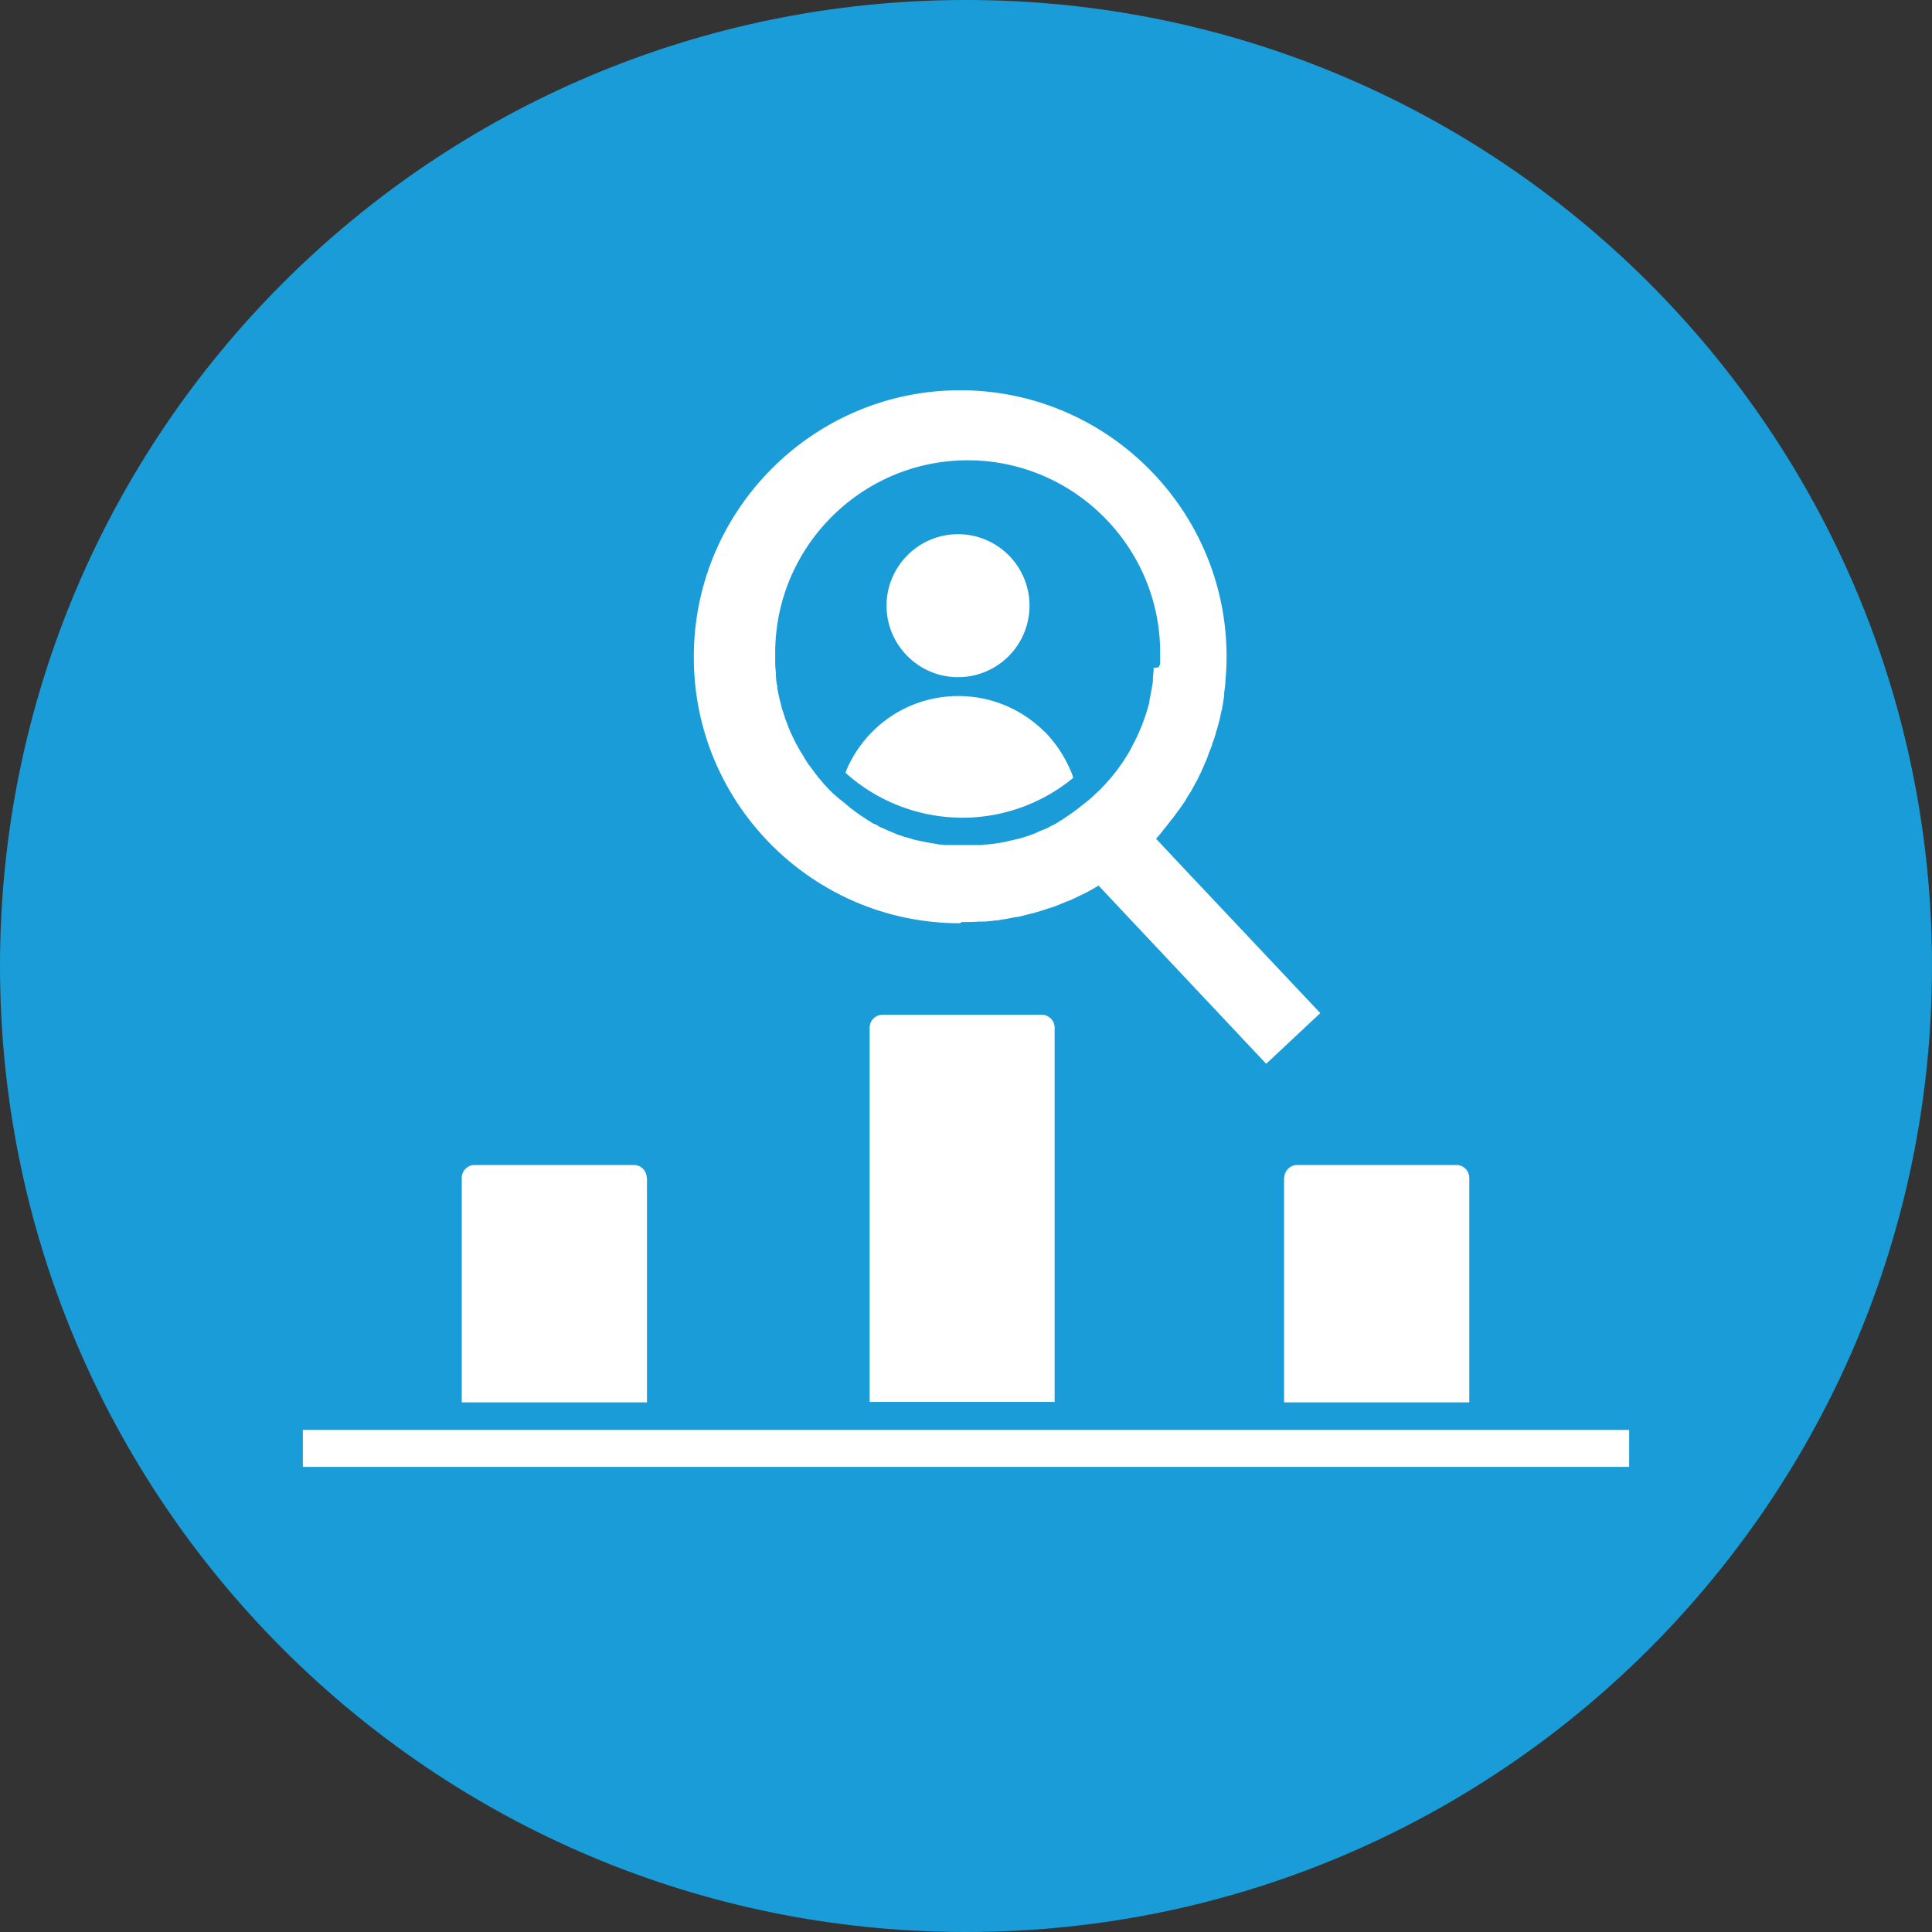
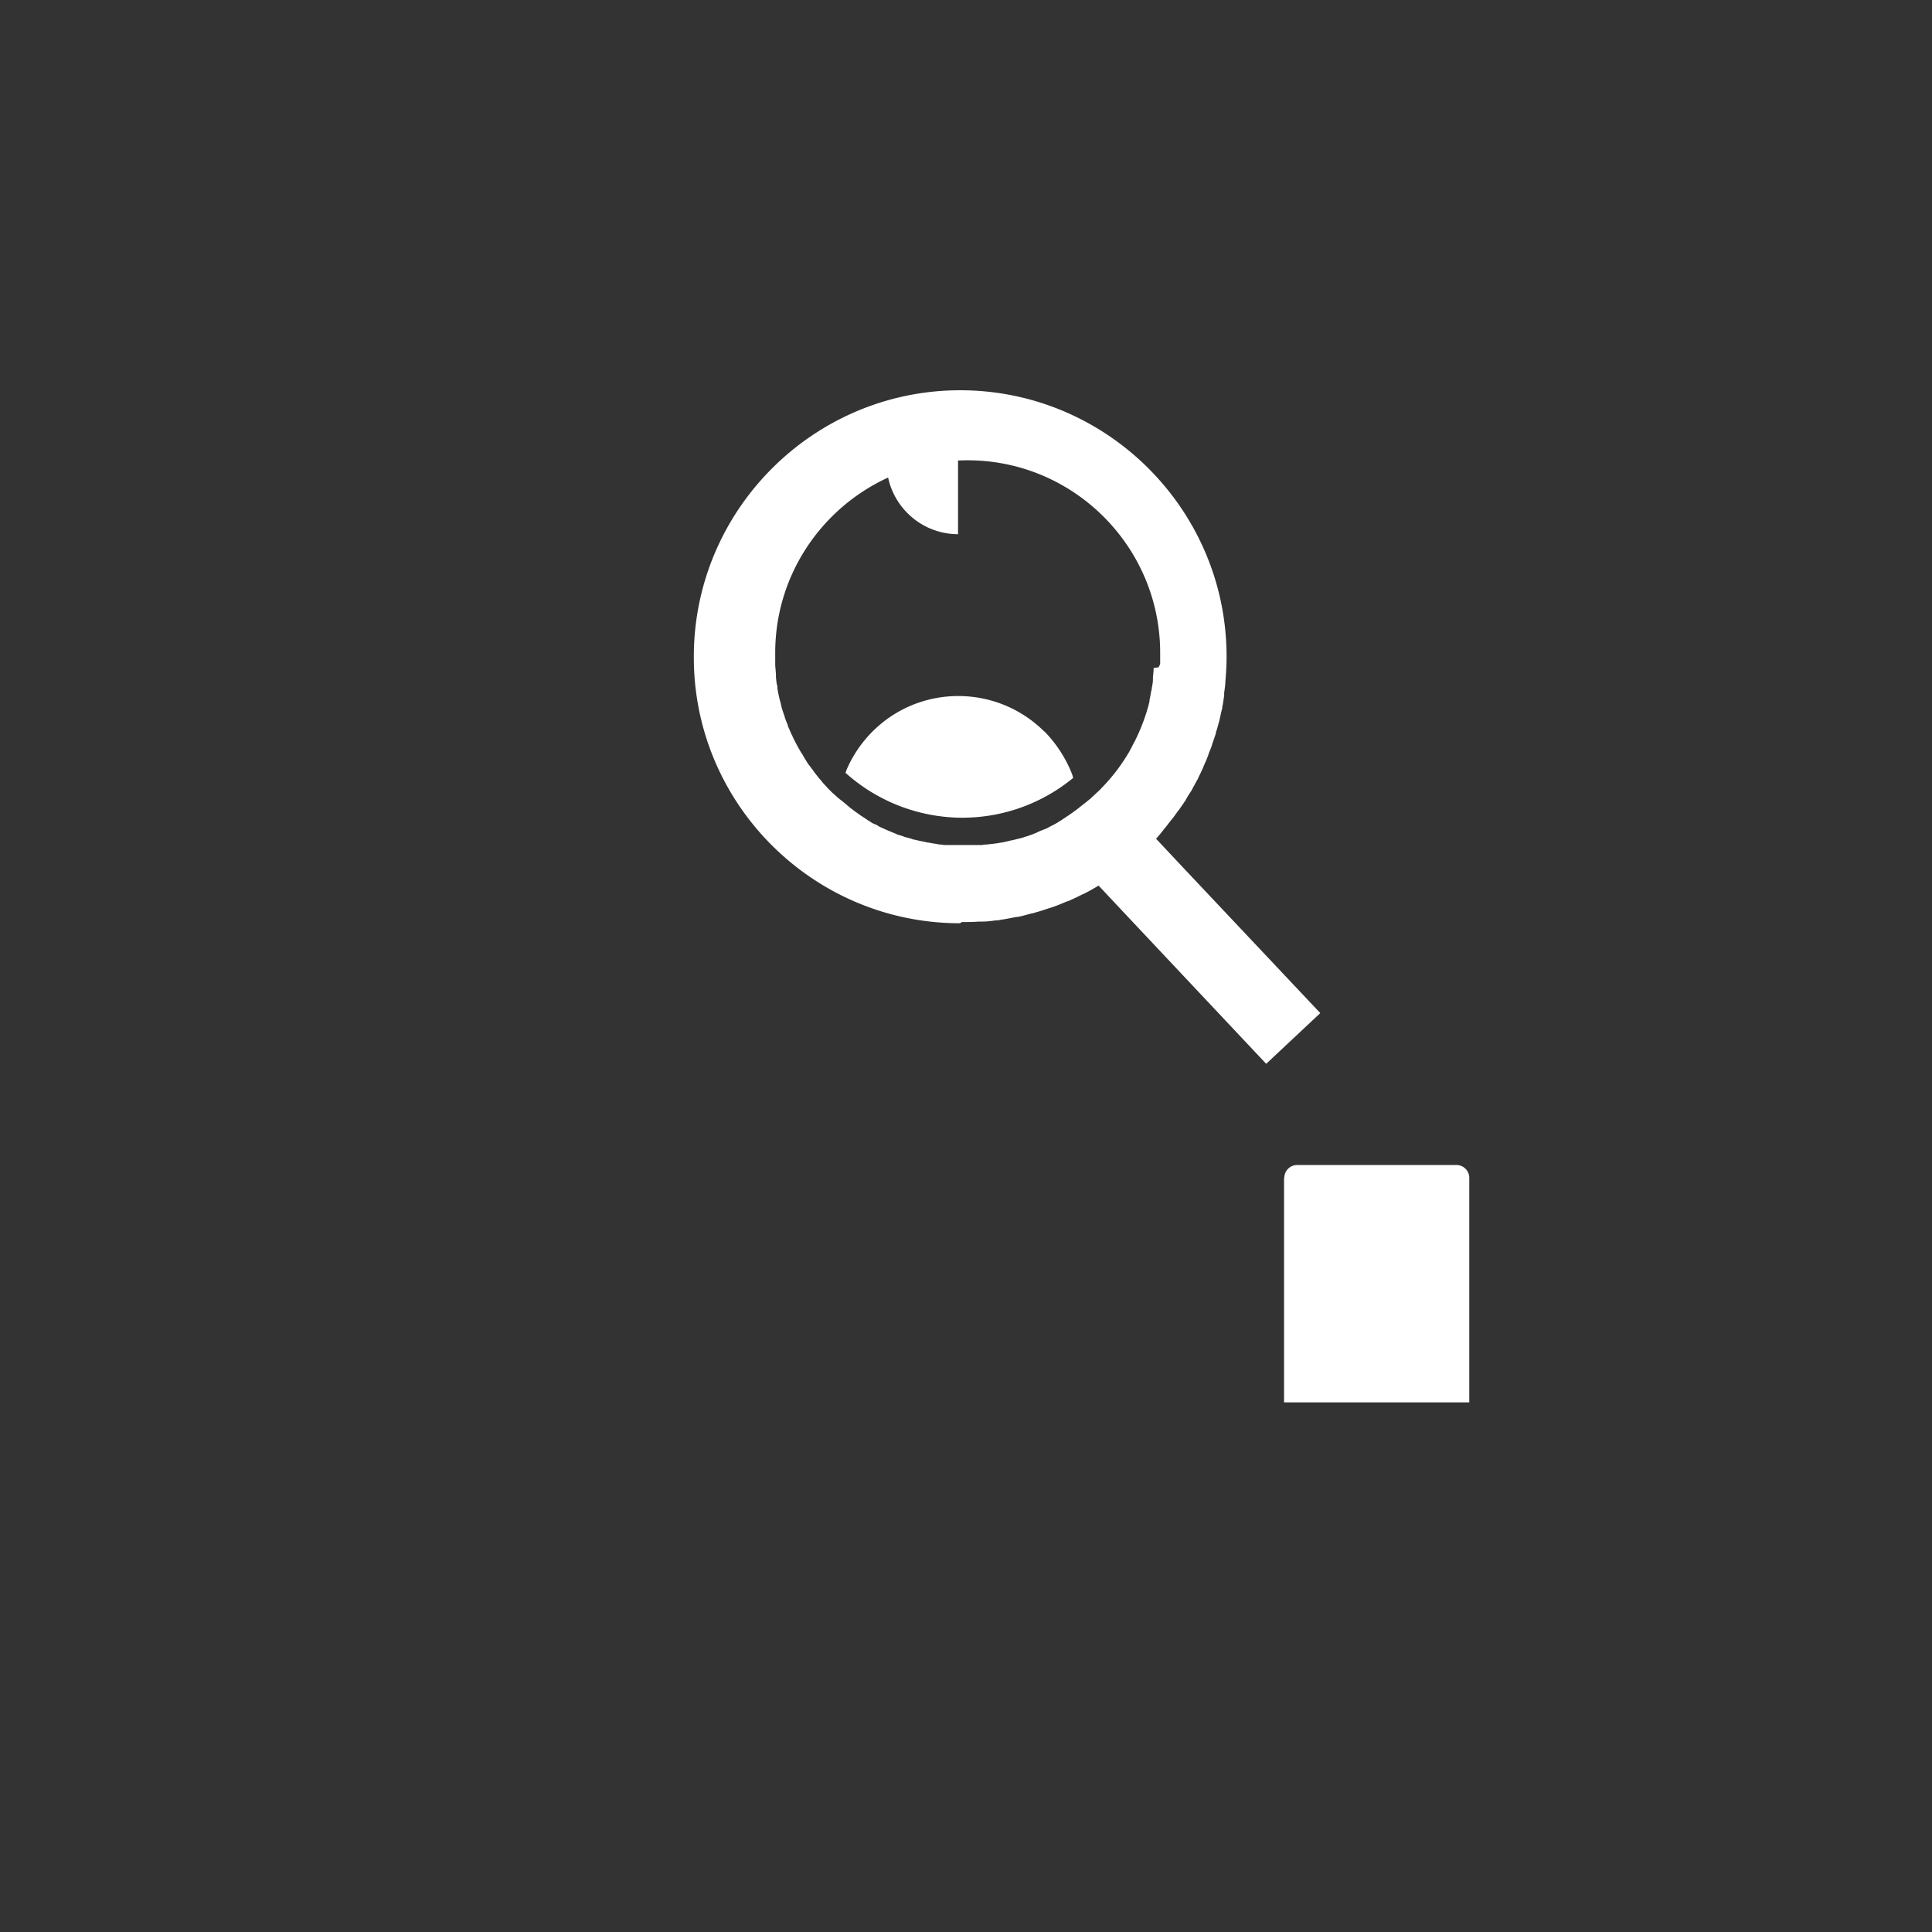
<svg xmlns="http://www.w3.org/2000/svg" data-bbox="0 0 80 80" viewBox="0 0 80 80" data-type="color">
  <rect x="0" y="0" width="80" height="80" fill="#333333" stroke="none" />
  <g>
-     <path d="M80 40c0 22.09-17.91 40-40 40S0 62.09 0 40 17.91 0 40 0s40 17.91 40 40" fill="#199cd8" data-color="1" />
-     <path d="M39.67 22.12a2.96 2.96 0 1 1 0 5.92c-1.63 0-2.96-1.33-2.96-2.96s1.33-2.96 2.96-2.96" fill="#ffffff" data-color="2" />
-     <path d="M67.46 59.21v1.53H12.54v-1.53z" fill="#ffffff" data-color="2" />
+     <path d="M39.67 22.12c-1.63 0-2.96-1.33-2.96-2.96s1.33-2.96 2.96-2.96" fill="#ffffff" data-color="2" />
    <path d="M53.17 48.77v9.3h7.67v-9.3c0-.29-.24-.53-.53-.53h-6.6c-.29 0-.53.24-.53.53" fill="#ffffff" data-color="2" />
-     <path d="M36.54 42.02c-.29 0-.53.24-.53.53v15.5h7.66v-15.5c0-.29-.24-.53-.53-.53z" fill="#ffffff" data-color="2" />
-     <path d="M26.78 48.77c0-.29-.24-.53-.53-.53h-6.6c-.29 0-.53.24-.53.53v9.3h7.67v-9.3Z" fill="#ffffff" data-color="2" />
    <path d="M39.83 38.18c.24 0 .47 0 .71-.02h.17c.18 0 .37-.03.54-.05.05 0 .11 0 .16-.02.23-.03.46-.08.67-.12h.05c.21-.04.4-.1.6-.15.05 0 .11-.03.16-.04.18-.05.36-.11.54-.17l.1-.03c.22-.07.42-.16.64-.25.02 0 .04-.02.07-.02.18-.08.37-.17.55-.26.03-.02.08-.03.11-.05.2-.1.39-.21.59-.33l1.07 1.14 5.87 6.24 2.24-2.1-5.75-6.1-1.05-1.12q.165-.18.3-.36s.02-.03.03-.04c.1-.11.18-.23.28-.35 0-.02.03-.03.04-.05.09-.11.17-.23.26-.35.02-.02.03-.04.05-.06.08-.12.16-.23.24-.35.02-.02.03-.05.05-.09.07-.12.14-.23.22-.35.02-.03.03-.06.05-.1.07-.12.13-.24.2-.36.02-.03.03-.07.05-.11.06-.12.12-.24.17-.36.02-.04.03-.08.05-.12.05-.12.11-.24.15-.36.02-.04.03-.08.04-.12.05-.12.1-.24.14-.36 0-.04.03-.09.04-.13.04-.12.09-.24.12-.37 0-.04.02-.09.04-.13.03-.12.07-.25.1-.37l.03-.13c.03-.13.05-.25.09-.38 0-.04 0-.09.02-.13l.06-.4v-.11c.02-.14.04-.28.05-.42v-.05c.03-.34.05-.69.05-1.03 0-6.09-4.96-11.03-11.03-11.03s-11.03 4.95-11.03 11.03c-.02 6.09 4.94 11.04 11.02 11.04m8.02-10.57c0 .13-.02.27-.03.4v.09c0 .12-.03.24-.05.36 0 .03 0 .06-.02.1-.02.12-.04.24-.07.36v.06c-.03.14-.07.28-.11.41-.13.43-.3.85-.5 1.25 0 0 0 .02-.02.03-.06.12-.12.24-.18.35 0 .01-.02.03-.02.04-.07.12-.14.23-.21.34 0 0 0 .02-.02.03-.24.37-.52.72-.82 1.04-.1.1-.18.2-.29.29-.02.02-.04.03-.05.05-.09.08-.16.15-.25.23-.03.02-.05.04-.09.07-.07.06-.16.13-.24.19-.03.03-.07.05-.11.09l-.13.1s-.1.07-.15.11c-.04.03-.1.06-.14.1-.05.03-.1.06-.15.1-.05.03-.1.06-.15.1-.05.03-.11.06-.16.1-.09.05-.17.1-.26.14-.05.03-.11.05-.16.09-.05.02-.11.05-.17.07l-.15.06s-.12.05-.17.08c-.05.02-.11.04-.15.06-.05.02-.12.04-.17.06s-.11.03-.16.05-.12.04-.17.05c-.06.02-.13.03-.2.05-.08.02-.18.04-.27.06-.06.02-.14.03-.2.05l-.37.06c-.05 0-.12.02-.17.02-.07 0-.13.02-.19.02-.05 0-.12 0-.17.02h-1.5c-.07 0-.14 0-.21-.02-.05 0-.11 0-.16-.02l-.2-.03-.16-.03c-.07 0-.14-.03-.21-.04l-.15-.03c-.08-.02-.14-.03-.21-.05-.05 0-.1-.02-.14-.04-.08-.02-.14-.04-.22-.06-.04 0-.08-.02-.12-.04-.07-.02-.15-.05-.23-.07 0 0-.03 0-.04-.02-.19-.08-.37-.15-.56-.24 0 0-.03 0-.04-.02a.7.7 0 0 1-.21-.11c-.04-.02-.08-.04-.12-.05-.06-.03-.13-.06-.18-.11-.04-.02-.09-.04-.13-.08-.05-.03-.12-.08-.17-.11-.04-.03-.09-.05-.13-.09-.05-.03-.11-.08-.16-.11l-.13-.1s-.11-.08-.15-.12c-.04-.03-.09-.07-.13-.11l-.15-.12s-.06-.05-.09-.07c-.08-.06-.15-.13-.22-.19-.03-.03-.06-.05-.1-.09l-.19-.19s-.06-.07-.09-.1c-.06-.06-.13-.14-.18-.21-.03-.03-.05-.06-.09-.1-.06-.08-.12-.15-.18-.23l-.07-.1c-.07-.09-.12-.16-.19-.25-.02-.03-.04-.05-.05-.08-.07-.1-.13-.21-.19-.31 0 0 0-.02-.02-.03-.15-.24-.28-.49-.4-.74 0-.01 0-.02-.02-.04-.05-.11-.1-.23-.15-.34l-.03-.1c-.04-.1-.08-.19-.11-.29a.6.6 0 0 0-.04-.12c-.03-.1-.06-.18-.09-.28l-.03-.13c-.02-.1-.05-.18-.07-.28l-.03-.13c-.02-.1-.04-.19-.05-.29 0-.04 0-.09-.02-.13-.02-.1-.03-.21-.04-.32v-.12l-.03-.36v-.52c0-4.39 3.58-7.97 7.97-7.97s7.97 3.58 7.97 7.97v.47c-.05.1-.06.12-.06.13" fill="#ffffff" data-color="2" />
    <path d="M43.24 30.29c-1.97-1.96-5.16-1.96-7.12.01-.44.44-.8.97-1.05 1.54l-.06.16a7.26 7.26 0 0 0 4.83 1.86c1.74 0 3.35-.62 4.6-1.65-.02-.05-.03-.11-.05-.16-.26-.66-.65-1.26-1.14-1.76" fill="#ffffff" data-color="2" />
  </g>
</svg>